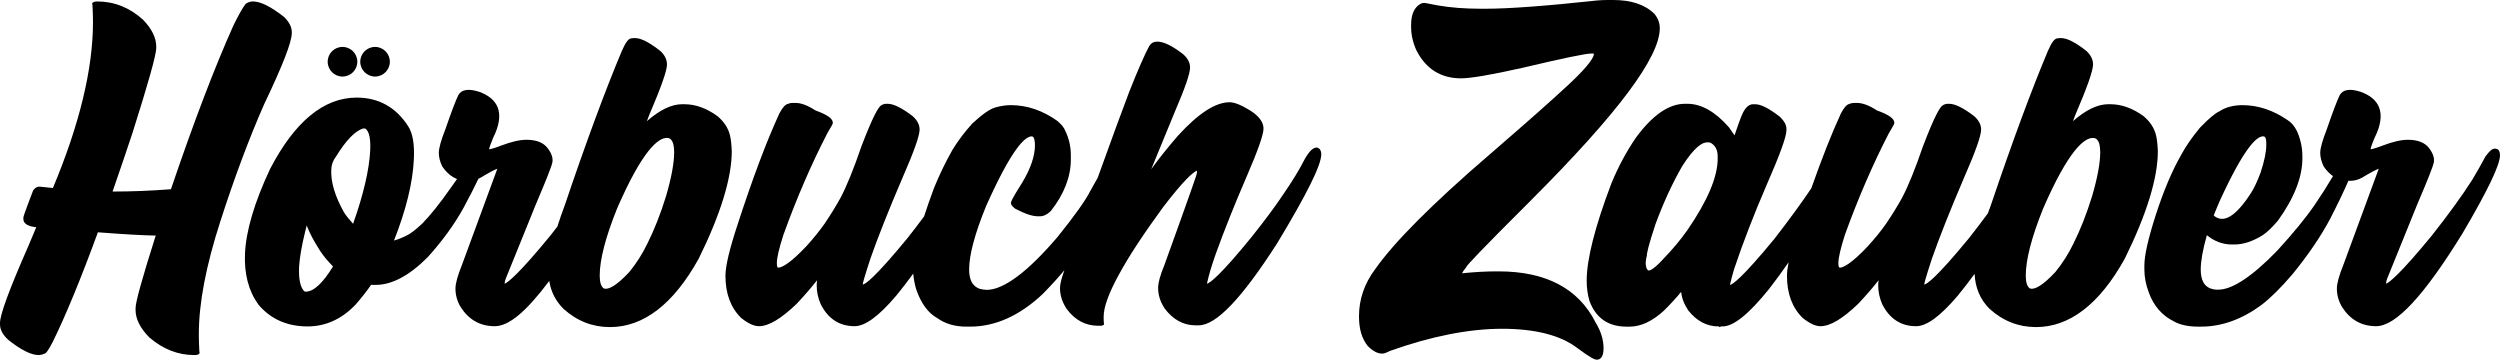
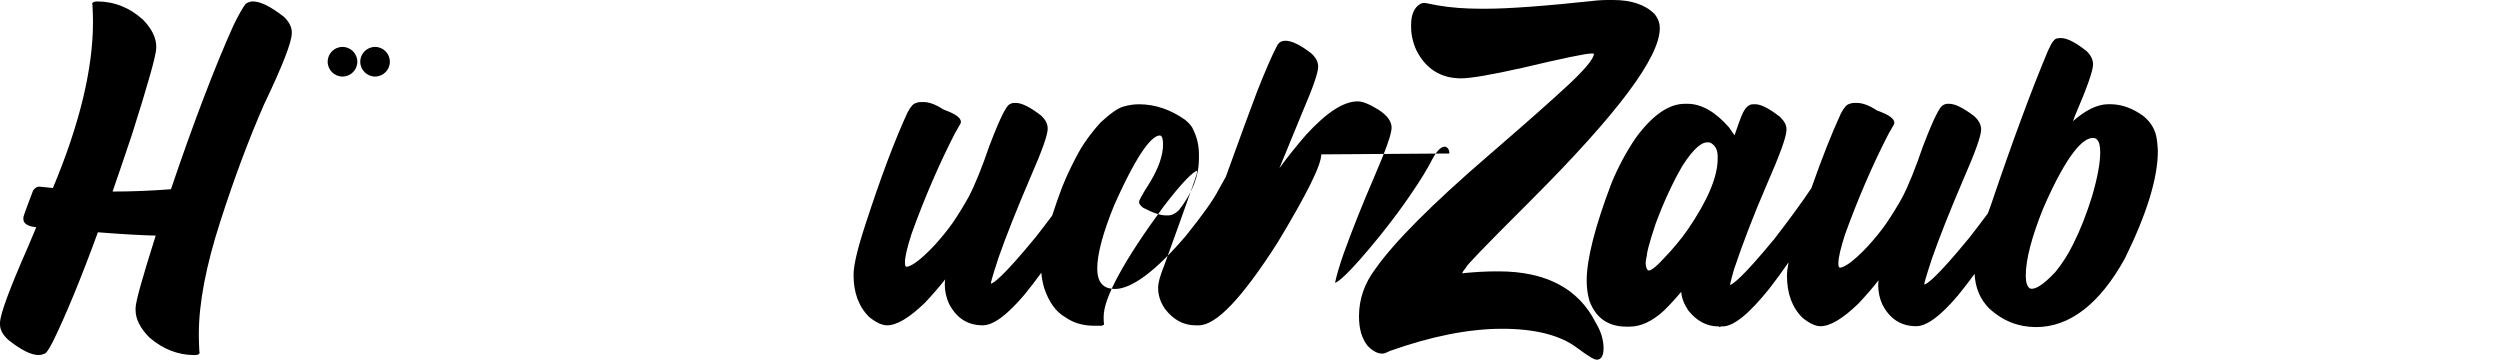
<svg xmlns="http://www.w3.org/2000/svg" id="Ebene_2" data-name="Ebene 2" viewBox="0 0 571.82 82.27">
  <g id="Layer_1" data-name="Layer 1">
    <g>
      <g>
        <path d="M66.74,7.35v.22c0,2.04-2.07,7.37-6.34,16.31-3.43,7.79-6.81,16.83-10.04,26.87-3.24,10.03-4.88,18.62-4.88,25.56v.39c0,.89.03,2.04.11,3.61.03.08.06.18.06.29v.12l-.05.1c-.18.36-.6.39-1.18.39-3.7,0-7.14-1.35-10.24-4.01-2.11-2.13-3.17-4.23-3.17-6.29v-.44c0-1.39,1.51-6.82,4.61-16.59-2.85-.04-7.3-.29-13.23-.75-3.87,10.58-7.34,19-10.3,25.02-1.17,2.26-1.61,2.7-1.97,2.77-.33.16-.74.26-1.24.29-.88,0-1.89-.28-3.04-.86-1.15-.57-2.45-1.43-3.92-2.59-1.28-1.16-1.92-2.35-1.92-3.56v-.33c0-1.93,2.13-7.7,6.5-17.63l1.79-4.26c-1.19-.13-2.94-.51-2.94-1.88v-.34c0-.14,0-.39,2.2-6.13l.06-.11c.49-.69,1-.83,1.35-.83h.12l3.02.31c6.09-14.51,9.17-27.27,9.17-37.94,0-.93-.03-2.13-.11-3.82-.04-.1-.06-.2-.06-.29v-.25l.21-.15c.2-.15.49-.22.9-.22,3.93,0,7.47,1.41,10.53,4.2,2,2.07,3,4.14,3,6.16v.27c0,1.55-1.79,7.95-5.48,19.58-1.45,4.35-2.96,8.81-4.51,13.27h.03c4.37,0,8.86-.18,13.32-.53,5.23-15.41,10.05-28.04,14.33-37.54,1.19-2.42,2.11-4.05,2.74-4.83l.14-.12c.51-.31,1.03-.46,1.53-.46,1.76,0,4.1,1.16,7.15,3.56,1.18,1.17,1.75,2.32,1.75,3.46Z" />
-         <path d="M166.96,30.93c-.39-1.62-1.34-3.08-2.83-4.35-2.48-1.81-5.04-2.74-7.61-2.74h-.5c-2.43,0-5.14,1.31-8.06,3.88l.49-1.3c2.76-6.45,4.11-10.27,4.11-11.67,0-1.09-.48-2.1-1.46-3.04-2.56-2.02-4.47-3-5.85-3h-.3c-.12,0-.3.02-.46.05-.7,0-1.35.82-2.24,2.85-3.78,8.98-8.18,20.86-13.06,35.31-.65,1.74-1.22,3.37-1.7,4.9-.5.66-1.03,1.33-1.57,2.02-7.13,8.69-9.62,10.68-10.49,11.06-.01-.28.07-.85.58-1.98l6.6-16.29c2.33-5.46,3.55-8.56,3.73-9.47.2-1.01-.18-2.13-1.14-3.35-.95-1.22-2.57-1.84-4.78-1.84-1.55,0-3.49.45-5.79,1.33-1.7.65-2.44.81-2.76.84.06-.34.27-1.06.92-2.61,1.41-2.81,1.76-5.17,1.03-7-.64-1.58-2.07-2.77-4.25-3.55h-.02c-2.42-.76-3.99-.51-4.71.76-.62,1.27-1.62,3.9-2.96,7.8-1.02,2.59-1.51,4.36-1.51,5.42,0,.99.25,2.02.8,3.12.96,1.41,2.09,2.36,3.37,2.86-.44.63-.9,1.29-1.39,1.96-2.45,3.51-4.67,6.29-6.58,8.25-1.58,1.47-2.83,2.42-3.74,2.81-1.26.6-2.12.91-2.71,1.05,2.75-6.97,4.28-13.19,4.54-18.5.18-3.57-.26-6.09-1.35-7.72-2.79-4.29-6.74-6.47-11.74-6.47-7.51,0-14.17,5.49-19.8,16.34-3.57,7.61-5.5,14.11-5.73,19.33-.21,4.63.81,8.55,3.06,11.67,2.79,3.32,6.58,5,11.25,5,4.15,0,7.86-1.69,11.04-5.05,1.26-1.45,2.44-2.95,3.49-4.45h1.06c3.71,0,7.71-2.13,11.9-6.35,3.32-3.67,6.08-7.46,8.19-11.28,1.39-2.58,2.52-4.79,3.4-6.64.18-.08.35-.17.53-.27,2.02-1.23,3.15-1.79,3.8-2.03-.93,2.55-4.97,13.5-8.07,21.93-1.02,2.52-1.51,4.31-1.51,5.47,0,1.54.41,3,1.25,4.33,1.84,2.85,4.45,4.29,7.73,4.29s7.26-3.41,12.47-10.36c.39,2.48,1.48,4.61,3.24,6.37,3.06,2.78,6.64,4.19,10.64,4.19,7.71,0,14.54-5.26,20.31-15.66,5.02-10.18,7.56-18.46,7.56-24.62-.07-1.54-.2-2.72-.42-3.6ZM69.95,66.71l-.3-.04c-.95-.88-1.36-2.77-1.24-5.64.13-2.09.57-4.69,1.31-7.72.18-.75.32-1.31.43-1.73.66,1.71,1.68,3.64,3.03,5.74.8,1.22,1.8,2.43,2.99,3.62-2.32,3.82-4.43,5.76-6.22,5.77ZM84.68,34.37c-.23,4.47-1.54,10.12-3.92,16.82-.89-.97-1.6-1.86-2.1-2.66-2.05-3.66-3.02-6.92-2.89-9.69h0c.03-1.13.38-2.12,1.1-3.06,2.29-3.72,4.39-5.88,6.24-6.41.28,0,.43.05.47.06.59.39,1.25,1.57,1.1,4.94ZM138.6,66.04h-.1c-.14,0-.29-.03-.39-.07-.62-.4-.94-1.39-.94-2.93,0-3.64,1.34-8.81,3.97-15.34,5.81-13.35,9.39-16.15,11.37-16.15.42,0,1.69,0,1.69,3.26,0,2.47-.63,5.86-1.86,10.06-1.24,4.01-2.66,7.64-4.24,10.79-1.13,2.36-2.54,4.58-4.18,6.58-2.94,3.14-4.52,3.8-5.32,3.8Z" />
-         <path d="M302.21,35.31c0,2.45-3.3,9.1-10.08,20.32-8.1,12.64-13.97,18.78-17.95,18.78h-.76c-2.72,0-5.08-1.28-7-3.81-1.01-1.52-1.52-3.08-1.52-4.67v-.15c0-1.12.46-2.8,1.41-5.11,6-16.59,7.35-20.55,7.43-20.95.03-.2.05-.39.05-.6v-.1c-.97.41-3.08,2.26-7.69,8.28-4.53,6.17-7.97,11.42-10.21,15.57-2.29,4.18-3.45,7.37-3.45,9.51v.82c0,.15.02.39.05.71l.04.34-.52.26h-.83c-2.9,0-5.32-1.3-7.21-3.86-1.01-1.52-1.52-3.12-1.52-4.77,0-.86.33-2.2,1.01-4.08-1.32,1.59-2.96,3.4-4.92,5.4-5.27,4.99-10.87,7.51-16.66,7.51h-.86c-2.6,0-4.82-.65-6.59-1.92-2.16-1.18-3.82-3.46-4.91-6.75-.33-1.17-.55-2.33-.64-3.46-1.25,1.73-2.54,3.41-3.88,5.04-4,4.71-7.12,6.99-9.53,6.99-3.47,0-6.08-1.7-7.76-5.05-.61-1.4-.91-2.83-.91-4.29,0-.34.03-.73.09-1.17-1.34,1.71-2.9,3.51-4.66,5.38-3.6,3.46-6.42,5.13-8.64,5.13-1.15,0-2.48-.62-4.07-1.89-2.4-2.35-3.59-5.58-3.59-9.63,0-2.21.9-6.03,2.76-11.68,3.45-10.61,6.67-19.17,9.57-25.45.75-1.43,1.38-2.11,2.03-2.21.27-.14.62-.21,1.07-.21h.55c1.32,0,2.83.56,4.6,1.72,2.75.99,3.98,1.87,3.98,2.84,0,.18,0,.29-1.29,2.44-3.65,7.07-7.02,14.87-10.01,23.17-.99,3.07-1.5,5.24-1.5,6.44v.25c0,.82.27.82.42.82.85-.1,2.71-1.05,6.39-4.97,1.56-1.73,2.93-3.42,4.07-5.03,1.29-1.89,2.55-3.93,3.72-6.04,1.4-2.67,3-6.61,4.74-11.7,2.78-7.27,3.84-8.79,4.4-9.3.45-.31.85-.44,1.25-.44h.36c1.34,0,3.2.92,5.68,2.8,1.09.96,1.62,1.99,1.62,3.09,0,1.4-1.27,5-3.9,11.01-3.16,7.36-5.63,13.59-7.35,18.5-1.57,4.78-1.75,5.7-1.75,5.88,0,.02,0,.04.01.06.53-.07,2.58-1.32,10.28-10.69,1.34-1.71,2.58-3.33,3.73-4.88.64-2,1.42-4.22,2.33-6.65,1.2-2.93,2.59-5.81,4.15-8.56,1.27-2.09,2.81-4.13,4.58-6.08,2.32-2.13,4.03-3.32,5.27-3.65,1.18-.34,2.38-.52,3.53-.52,3.68,0,7.25,1.21,10.6,3.59.99.84,1.57,1.56,1.81,2.23.85,1.7,1.3,3.62,1.3,5.65v.96c0,3.96-1.54,7.92-4.58,11.79-.85.82-1.67,1.2-2.47,1.2h-.51c-1.25,0-2.93-.56-5.16-1.73-.71-.54-.98-.92-.98-1.31,0-.24,0-.6,2.62-4.73,1.9-3.18,2.87-6.03,2.87-8.47,0-.76-.1-2.04-.72-2.04-1.55,0-4.57,2.77-10.46,15.96-2.57,6.29-3.87,11.16-3.87,14.47,0,2.21.65,3.61,2,4.27.28.15.83.33,2,.41,3.89,0,9.37-4.08,16.24-12.12,3.95-4.91,6.47-8.47,7.5-10.56.6-1.08,1.16-2.06,1.66-2.95,3.31-9.17,5.72-15.75,7.21-19.65,1.93-4.87,3.47-8.41,4.6-10.52.41-.65,1.03-.98,1.81-.98,1.48,0,3.41.94,5.89,2.85,1.08.93,1.62,1.96,1.62,3.09,0,1.37-1.15,4.69-3.5,10.15-2.27,5.52-4.06,9.89-5.38,13.09,1.78-2.46,3.83-5.03,6.12-7.67,4.72-5.15,8.58-7.64,11.8-7.64,1.12,0,2.67.62,4.74,1.9,2.01,1.28,3.02,2.67,3.02,4.13,0,1.37-1.27,4.99-3.9,11.07-2.69,6.22-5.04,12.11-6.99,17.49-1.03,2.94-1.72,5.27-2.05,6.92.7-.19,2.97-1.79,10.23-10.71,2.92-3.65,5.33-6.9,7.18-9.66,2.15-3.12,3.81-5.85,4.95-8.12,1.04-1.83,1.91-2.66,2.73-2.66h.13c.35.11.93.44.93,1.56Z" />
+         <path d="M302.21,35.31c0,2.45-3.3,9.1-10.08,20.32-8.1,12.64-13.97,18.78-17.95,18.78h-.76c-2.72,0-5.08-1.28-7-3.81-1.01-1.52-1.52-3.08-1.52-4.67v-.15c0-1.12.46-2.8,1.41-5.11,6-16.59,7.35-20.55,7.43-20.95.03-.2.05-.39.05-.6v-.1c-.97.41-3.08,2.26-7.69,8.28-4.53,6.17-7.97,11.42-10.21,15.57-2.29,4.18-3.45,7.37-3.45,9.51v.82c0,.15.02.39.05.71l.04.34-.52.26h-.83h-.86c-2.6,0-4.82-.65-6.59-1.92-2.16-1.18-3.82-3.46-4.91-6.75-.33-1.17-.55-2.33-.64-3.46-1.25,1.73-2.54,3.41-3.88,5.04-4,4.71-7.12,6.99-9.53,6.99-3.47,0-6.08-1.7-7.76-5.05-.61-1.4-.91-2.83-.91-4.29,0-.34.03-.73.09-1.17-1.34,1.71-2.9,3.51-4.66,5.38-3.6,3.46-6.42,5.13-8.64,5.13-1.15,0-2.48-.62-4.07-1.89-2.4-2.35-3.59-5.58-3.59-9.63,0-2.21.9-6.03,2.76-11.68,3.45-10.61,6.67-19.17,9.57-25.45.75-1.43,1.38-2.11,2.03-2.21.27-.14.62-.21,1.07-.21h.55c1.32,0,2.83.56,4.6,1.72,2.75.99,3.98,1.87,3.98,2.84,0,.18,0,.29-1.29,2.44-3.65,7.07-7.02,14.87-10.01,23.17-.99,3.07-1.5,5.24-1.5,6.44v.25c0,.82.27.82.42.82.85-.1,2.71-1.05,6.39-4.97,1.56-1.73,2.93-3.42,4.07-5.03,1.29-1.89,2.55-3.93,3.72-6.04,1.4-2.67,3-6.61,4.74-11.7,2.78-7.27,3.84-8.79,4.4-9.3.45-.31.85-.44,1.25-.44h.36c1.34,0,3.2.92,5.68,2.8,1.09.96,1.62,1.99,1.62,3.09,0,1.4-1.27,5-3.9,11.01-3.16,7.36-5.63,13.59-7.35,18.5-1.57,4.78-1.75,5.7-1.75,5.88,0,.02,0,.04.01.06.53-.07,2.58-1.32,10.28-10.69,1.34-1.71,2.58-3.33,3.73-4.88.64-2,1.42-4.22,2.33-6.65,1.2-2.93,2.59-5.81,4.15-8.56,1.27-2.09,2.81-4.13,4.58-6.08,2.32-2.13,4.03-3.32,5.27-3.65,1.18-.34,2.38-.52,3.53-.52,3.68,0,7.25,1.21,10.6,3.59.99.84,1.57,1.56,1.81,2.23.85,1.7,1.3,3.62,1.3,5.65v.96c0,3.96-1.54,7.92-4.58,11.79-.85.82-1.67,1.2-2.47,1.2h-.51c-1.25,0-2.93-.56-5.16-1.73-.71-.54-.98-.92-.98-1.31,0-.24,0-.6,2.62-4.73,1.9-3.18,2.87-6.03,2.87-8.47,0-.76-.1-2.04-.72-2.04-1.55,0-4.57,2.77-10.46,15.96-2.57,6.29-3.87,11.16-3.87,14.47,0,2.21.65,3.61,2,4.27.28.15.83.33,2,.41,3.89,0,9.37-4.08,16.24-12.12,3.95-4.91,6.47-8.47,7.5-10.56.6-1.08,1.16-2.06,1.66-2.95,3.31-9.17,5.72-15.75,7.21-19.65,1.93-4.87,3.47-8.41,4.6-10.52.41-.65,1.03-.98,1.81-.98,1.48,0,3.41.94,5.89,2.85,1.08.93,1.62,1.96,1.62,3.09,0,1.37-1.15,4.69-3.5,10.15-2.27,5.52-4.06,9.89-5.38,13.09,1.78-2.46,3.83-5.03,6.12-7.67,4.72-5.15,8.58-7.64,11.8-7.64,1.12,0,2.67.62,4.74,1.9,2.01,1.28,3.02,2.67,3.02,4.13,0,1.37-1.27,4.99-3.9,11.07-2.69,6.22-5.04,12.11-6.99,17.49-1.03,2.94-1.72,5.27-2.05,6.92.7-.19,2.97-1.79,10.23-10.71,2.92-3.65,5.33-6.9,7.18-9.66,2.15-3.12,3.81-5.85,4.95-8.12,1.04-1.83,1.91-2.66,2.73-2.66h.13c.35.11.93.44.93,1.56Z" />
        <path d="M364.95,73.75c1.21,1.97,1.83,3.96,1.83,5.9,0,2.17-.84,2.62-1.55,2.62-.44,0-1.32-.32-4.53-2.72-3.83-2.89-9.59-4.35-17.13-4.35s-16.27,1.71-25.71,5.09c-.73.39-1.3.59-1.73.59-1.06,0-2.18-.6-3.31-1.77-1.32-1.64-1.98-3.88-1.98-6.69v-.11c0-3.88,1.26-7.5,3.72-10.77,4.34-6.19,13.11-14.98,26.07-26.13,8.29-7.15,14.51-12.65,18.47-16.35,4.75-4.47,5.46-6.12,5.46-6.7,0-.08-.01-.1-.01-.1,0,0-.05-.02-.16-.02h-.39c-1.29,0-6.58,1.1-15.75,3.27-7.27,1.63-11.87,2.41-14.08,2.41-4.6,0-8.03-2.15-10.19-6.39-.81-1.79-1.22-3.58-1.22-5.35v-.5c0-2.42.74-4.04,2.21-4.84.36-.13.59-.17.79-.17.1,0,.27,0,3.05.56,2.91.51,6.27.77,9.98.77h1c5.27,0,13.85-.63,25.49-1.89.77-.07,1.59-.11,2.45-.11h1.23c4.2,0,7.39,1.08,9.48,3.21.81.98,1.2,2.06,1.2,3.25,0,6.65-9.64,19.53-29.48,39.37-11.87,11.83-14.36,14.58-14.71,15.12v.07l-.12.14c-.48.59-.77,1.02-.93,1.35,2.91-.3,5.52-.44,7.78-.44h.61c10.81,0,18.26,3.93,22.16,11.68Z" />
        <path d="M493.14,30.93c-.39-1.62-1.33-3.08-2.83-4.35-2.48-1.81-5.04-2.74-7.6-2.74h-.51c-2.43,0-5.14,1.31-8.06,3.88l.49-1.3c2.77-6.45,4.11-10.27,4.11-11.67,0-1.09-.48-2.1-1.46-3.04-2.55-2.02-4.47-3-5.85-3h-.3c-.12,0-.3.02-.46.05-.7,0-1.35.82-2.24,2.85-3.78,8.98-8.17,20.86-13.06,35.31-.24.64-.47,1.26-.68,1.87-1.3,1.76-2.72,3.63-4.26,5.6-7.7,9.37-9.75,10.62-10.29,10.69v-.06c0-.18.18-1.1,1.75-5.88,1.72-4.91,4.19-11.14,7.35-18.5,2.63-6.01,3.9-9.61,3.9-11.01,0-1.1-.53-2.13-1.62-3.09-2.48-1.88-4.34-2.8-5.68-2.8h-.36c-.4,0-.8.13-1.25.44-.56.51-1.62,2.03-4.4,9.3-1.74,5.09-3.34,9.03-4.74,11.7-1.17,2.11-2.43,4.15-3.73,6.04-1.13,1.61-2.5,3.3-4.07,5.03-3.67,3.92-5.53,4.87-6.38,4.97-.15,0-.42,0-.42-.82v-.25c0-1.2.51-3.37,1.49-6.44,3-8.3,6.37-16.1,10.02-23.17,1.29-2.15,1.29-2.26,1.29-2.44,0-.97-1.23-1.85-3.98-2.84-1.78-1.16-3.28-1.72-4.6-1.72h-.56c-.44,0-.79.07-1.06.21-.65.1-1.28.78-2.03,2.21-2.09,4.53-4.35,10.26-6.75,17.08-2.13,3.19-4.96,7.07-8.47,11.61-7.42,9-9.54,10.4-10.14,10.52v-.05c.17-.83.49-2.05.95-3.6,2.02-6.02,4.51-12.47,7.4-19.15,3.07-7,4.56-11.12,4.56-12.59v-.31c0-.88-.5-1.8-1.52-2.78-2.48-1.91-4.32-2.85-5.63-2.85h-.46c-.8,0-1.5.51-2.09,1.5-.26.38-.77,1.4-2.17,5.62-.47-.71-.89-1.32-1.26-1.82-3.13-3.58-6.33-5.4-9.51-5.4h-.61c-3.64,0-7.4,2.6-11.18,7.74-2.18,3.19-4.05,6.69-5.59,10.41-3.76,9.9-5.67,17.39-5.67,22.27v.1c0,1.56.21,3.09.64,4.59,1.46,3.89,4.3,5.86,8.44,5.86h.76c2.56,0,5.2-1.24,7.87-3.7,1.57-1.56,2.87-2.99,3.9-4.26.12,1.38.65,2.79,1.6,4.22,1.92,2.45,4.26,3.69,6.95,3.69h.09l.15.16.32-.16h.35c2.52,0,6-2.8,10.65-8.57,1.53-1.97,3.02-4.01,4.46-6.1-.25,1.26-.37,2.29-.37,3.1,0,4.05,1.19,7.28,3.59,9.63,1.59,1.27,2.92,1.89,4.07,1.89,2.22,0,5.04-1.67,8.64-5.13,1.76-1.87,3.32-3.67,4.66-5.38-.06.44-.09.83-.09,1.17,0,1.46.3,2.89.91,4.29,1.68,3.35,4.29,5.05,7.76,5.05,2.41,0,5.53-2.28,9.53-6.99,1.32-1.62,2.61-3.28,3.85-4.99.13,3.17,1.27,5.86,3.4,7.99,3.06,2.78,6.64,4.19,10.64,4.19,7.71,0,14.54-5.26,20.31-15.66,5.02-10.18,7.57-18.46,7.56-24.62-.07-1.54-.2-2.72-.42-3.6ZM392.88,36.33c0,4.11-2.31,9.57-6.87,16.22-1.53,2.2-3.39,4.43-5.54,6.65-2.08,2.28-2.97,2.64-3.29,2.68l-.24-.06c-.35-.29-.52-.88-.53-1.75.08-.9.18-1.25.22-1.37l.04-.18c0-.57.34-2.29,2-7.29,1.81-4.89,3.86-9.34,6.09-13.21,2.86-4.51,4.67-5.46,5.68-5.46h.2c.16,0,.33.02.51.04,1.17.6,1.73,1.64,1.73,3.17v.56ZM478.52,44.87c-1.24,4.01-2.66,7.64-4.24,10.79-1.13,2.36-2.54,4.58-4.18,6.58-2.94,3.14-4.52,3.8-5.32,3.8h-.1c-.14,0-.29-.03-.39-.07-.62-.4-.94-1.39-.94-2.93,0-3.64,1.34-8.81,3.97-15.34,5.81-13.35,9.39-16.15,11.37-16.15.42,0,1.69,0,1.69,3.26,0,2.47-.63,5.86-1.86,10.06Z" />
-         <path d="M570.76,34h-.15c-.57,0-1.19.52-2.12,1.79-.91,1.72-1.93,3.52-3.03,5.35-2.24,3.52-5.34,7.8-9.2,12.7-7.14,8.69-9.63,10.68-10.49,11.06-.02-.28.06-.85.57-1.98l6.6-16.29c2.34-5.46,3.56-8.56,3.74-9.47.19-1.01-.19-2.13-1.14-3.35-.96-1.22-2.57-1.84-4.79-1.84-1.54,0-3.49.45-5.79,1.33-1.69.65-2.44.81-2.75.84.06-.34.26-1.06.92-2.61,1.41-2.81,1.75-5.17,1.02-7-.63-1.58-2.06-2.77-4.25-3.55h-.02c-2.41-.76-3.99-.51-4.71.76-.62,1.27-1.62,3.9-2.96,7.8-1.01,2.59-1.51,4.36-1.51,5.42,0,.99.26,2.02.8,3.12.63.93,1.34,1.66,2.12,2.2-1.35,2.29-2.74,4.47-4.15,6.53-2.04,2.98-4.95,6.53-8.63,10.55-5.73,5.9-10.26,8.89-13.45,8.89h-.46c-.38,0-.84-.1-1.35-.28-1.49-.56-2.21-1.99-2.21-4.35,0-1.88.47-4.51,1.4-7.83,1.73,1.42,3.65,2.13,5.71,2.13h.61c2.02,0,4.17-.71,6.42-2.11,1.02-.67,2.2-1.79,3.54-3.38,3.7-5.14,5.57-9.92,5.57-14.2v-.46c0-1.33-.17-2.6-.52-3.78-.57-2.15-1.53-3.67-2.84-4.5-3.32-2.29-6.8-3.44-10.34-3.44-2.09,0-3.89.49-5.28,1.41-.98.44-2.43,1.65-4.45,3.75-1.8,2.18-3.24,4.25-4.26,6.16-2.11,3.67-4.07,8.3-5.83,13.76-1.76,5.48-2.62,9.27-2.62,11.57v.97c0,1.71.34,3.46,1,5.19,1.09,3.06,3.02,5.29,5.7,6.62,1.43.82,3.32,1.23,5.64,1.23h.66c4.69,0,9.33-1.67,13.81-4.98,2.04-1.56,4.41-3.91,7.04-6.98,3.66-4.48,6.6-8.81,8.74-12.89,1.75-3.41,3.1-6.25,4.08-8.51h.55c.86,0,1.73-.25,2.6-.73,2.02-1.23,3.14-1.79,3.79-2.03-.93,2.55-4.96,13.5-8.07,21.93-1.02,2.52-1.51,4.31-1.51,5.47,0,1.54.42,3,1.25,4.33,1.85,2.85,4.45,4.29,7.73,4.29,4.49,0,10.96-6.95,19.78-21.27,5.75-9.78,8.55-15.61,8.55-17.82,0-1.37-.74-1.52-1.06-1.52ZM507.64,46.13c5.64-12.35,8.52-14.94,9.95-14.94h.1c.17,0,.67,0,.67,1.53v.51c0,1.5-.43,3.6-1.29,6.22-.73,1.96-1.45,3.5-2.13,4.58-3.45,5.37-6.32,7.25-8.6,5.26.26-.68.69-1.75,1.3-3.16Z" />
      </g>
      <circle cx="78.34" cy="14.12" r="3.39" />
      <path d="M89.17,14.12c0,1.87-1.52,3.39-3.38,3.39s-3.39-1.52-3.39-3.39,1.52-3.39,3.39-3.39,3.38,1.52,3.38,3.39Z" />
    </g>
  </g>
</svg>